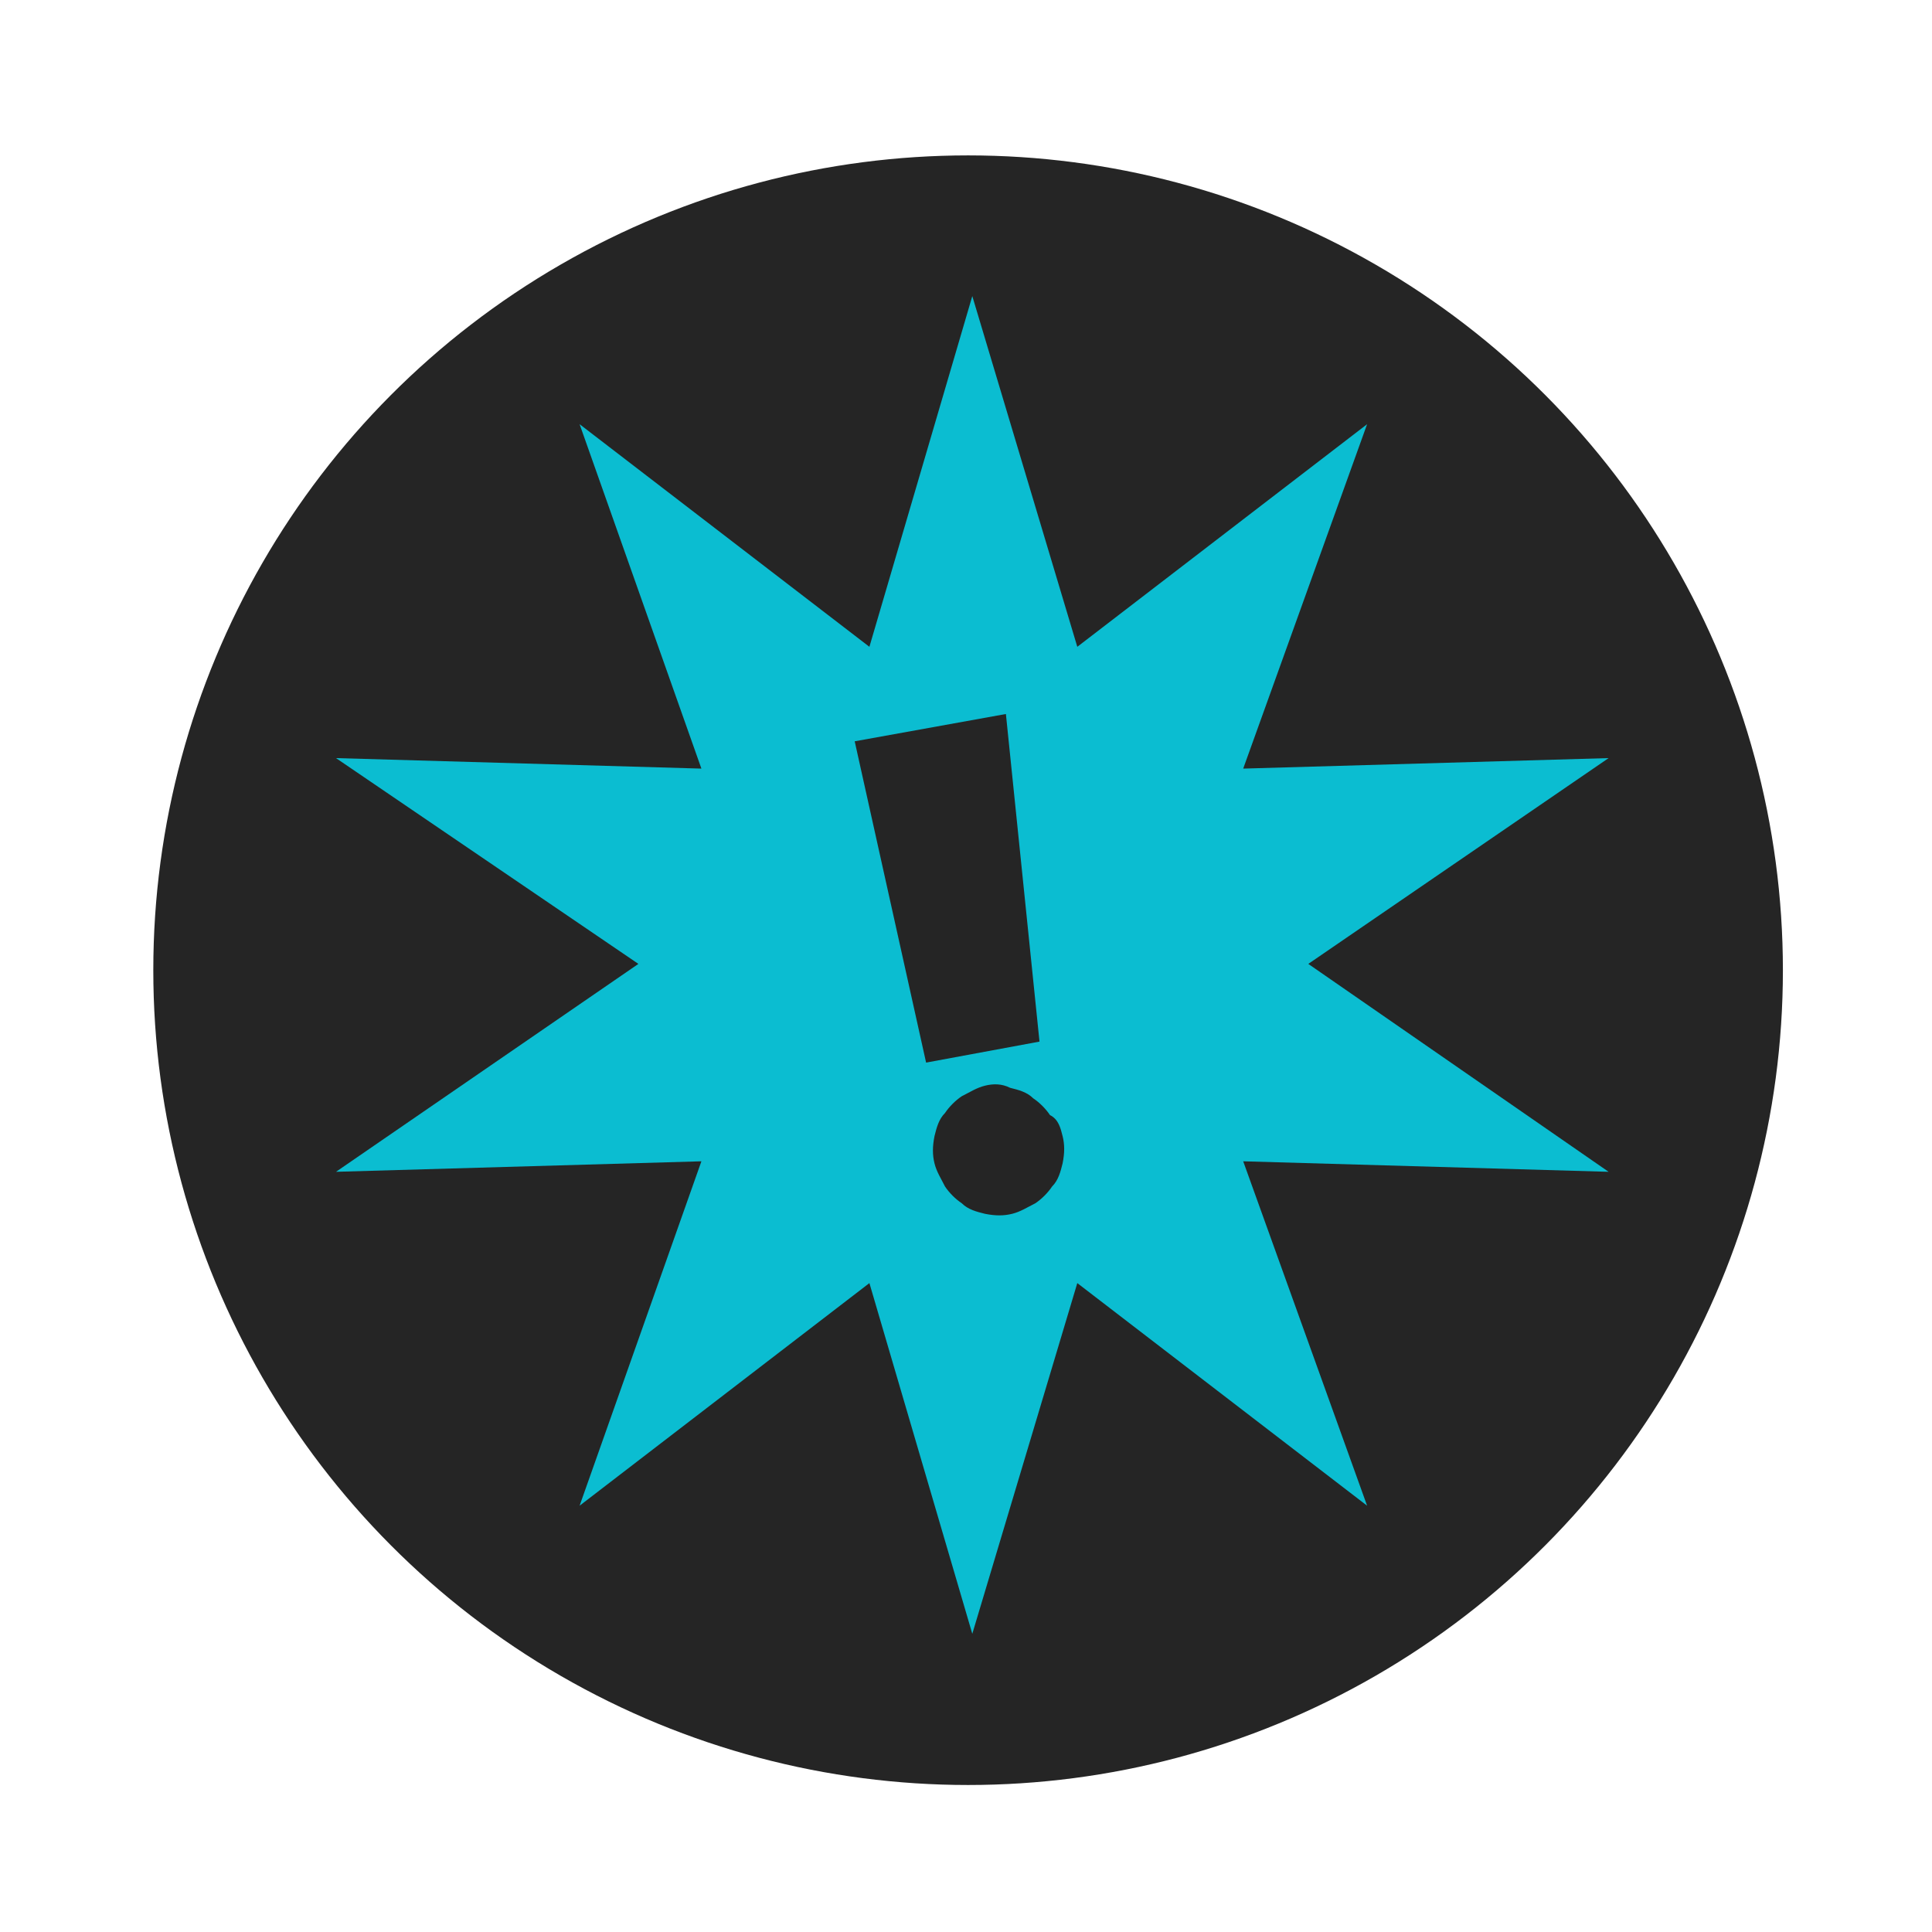
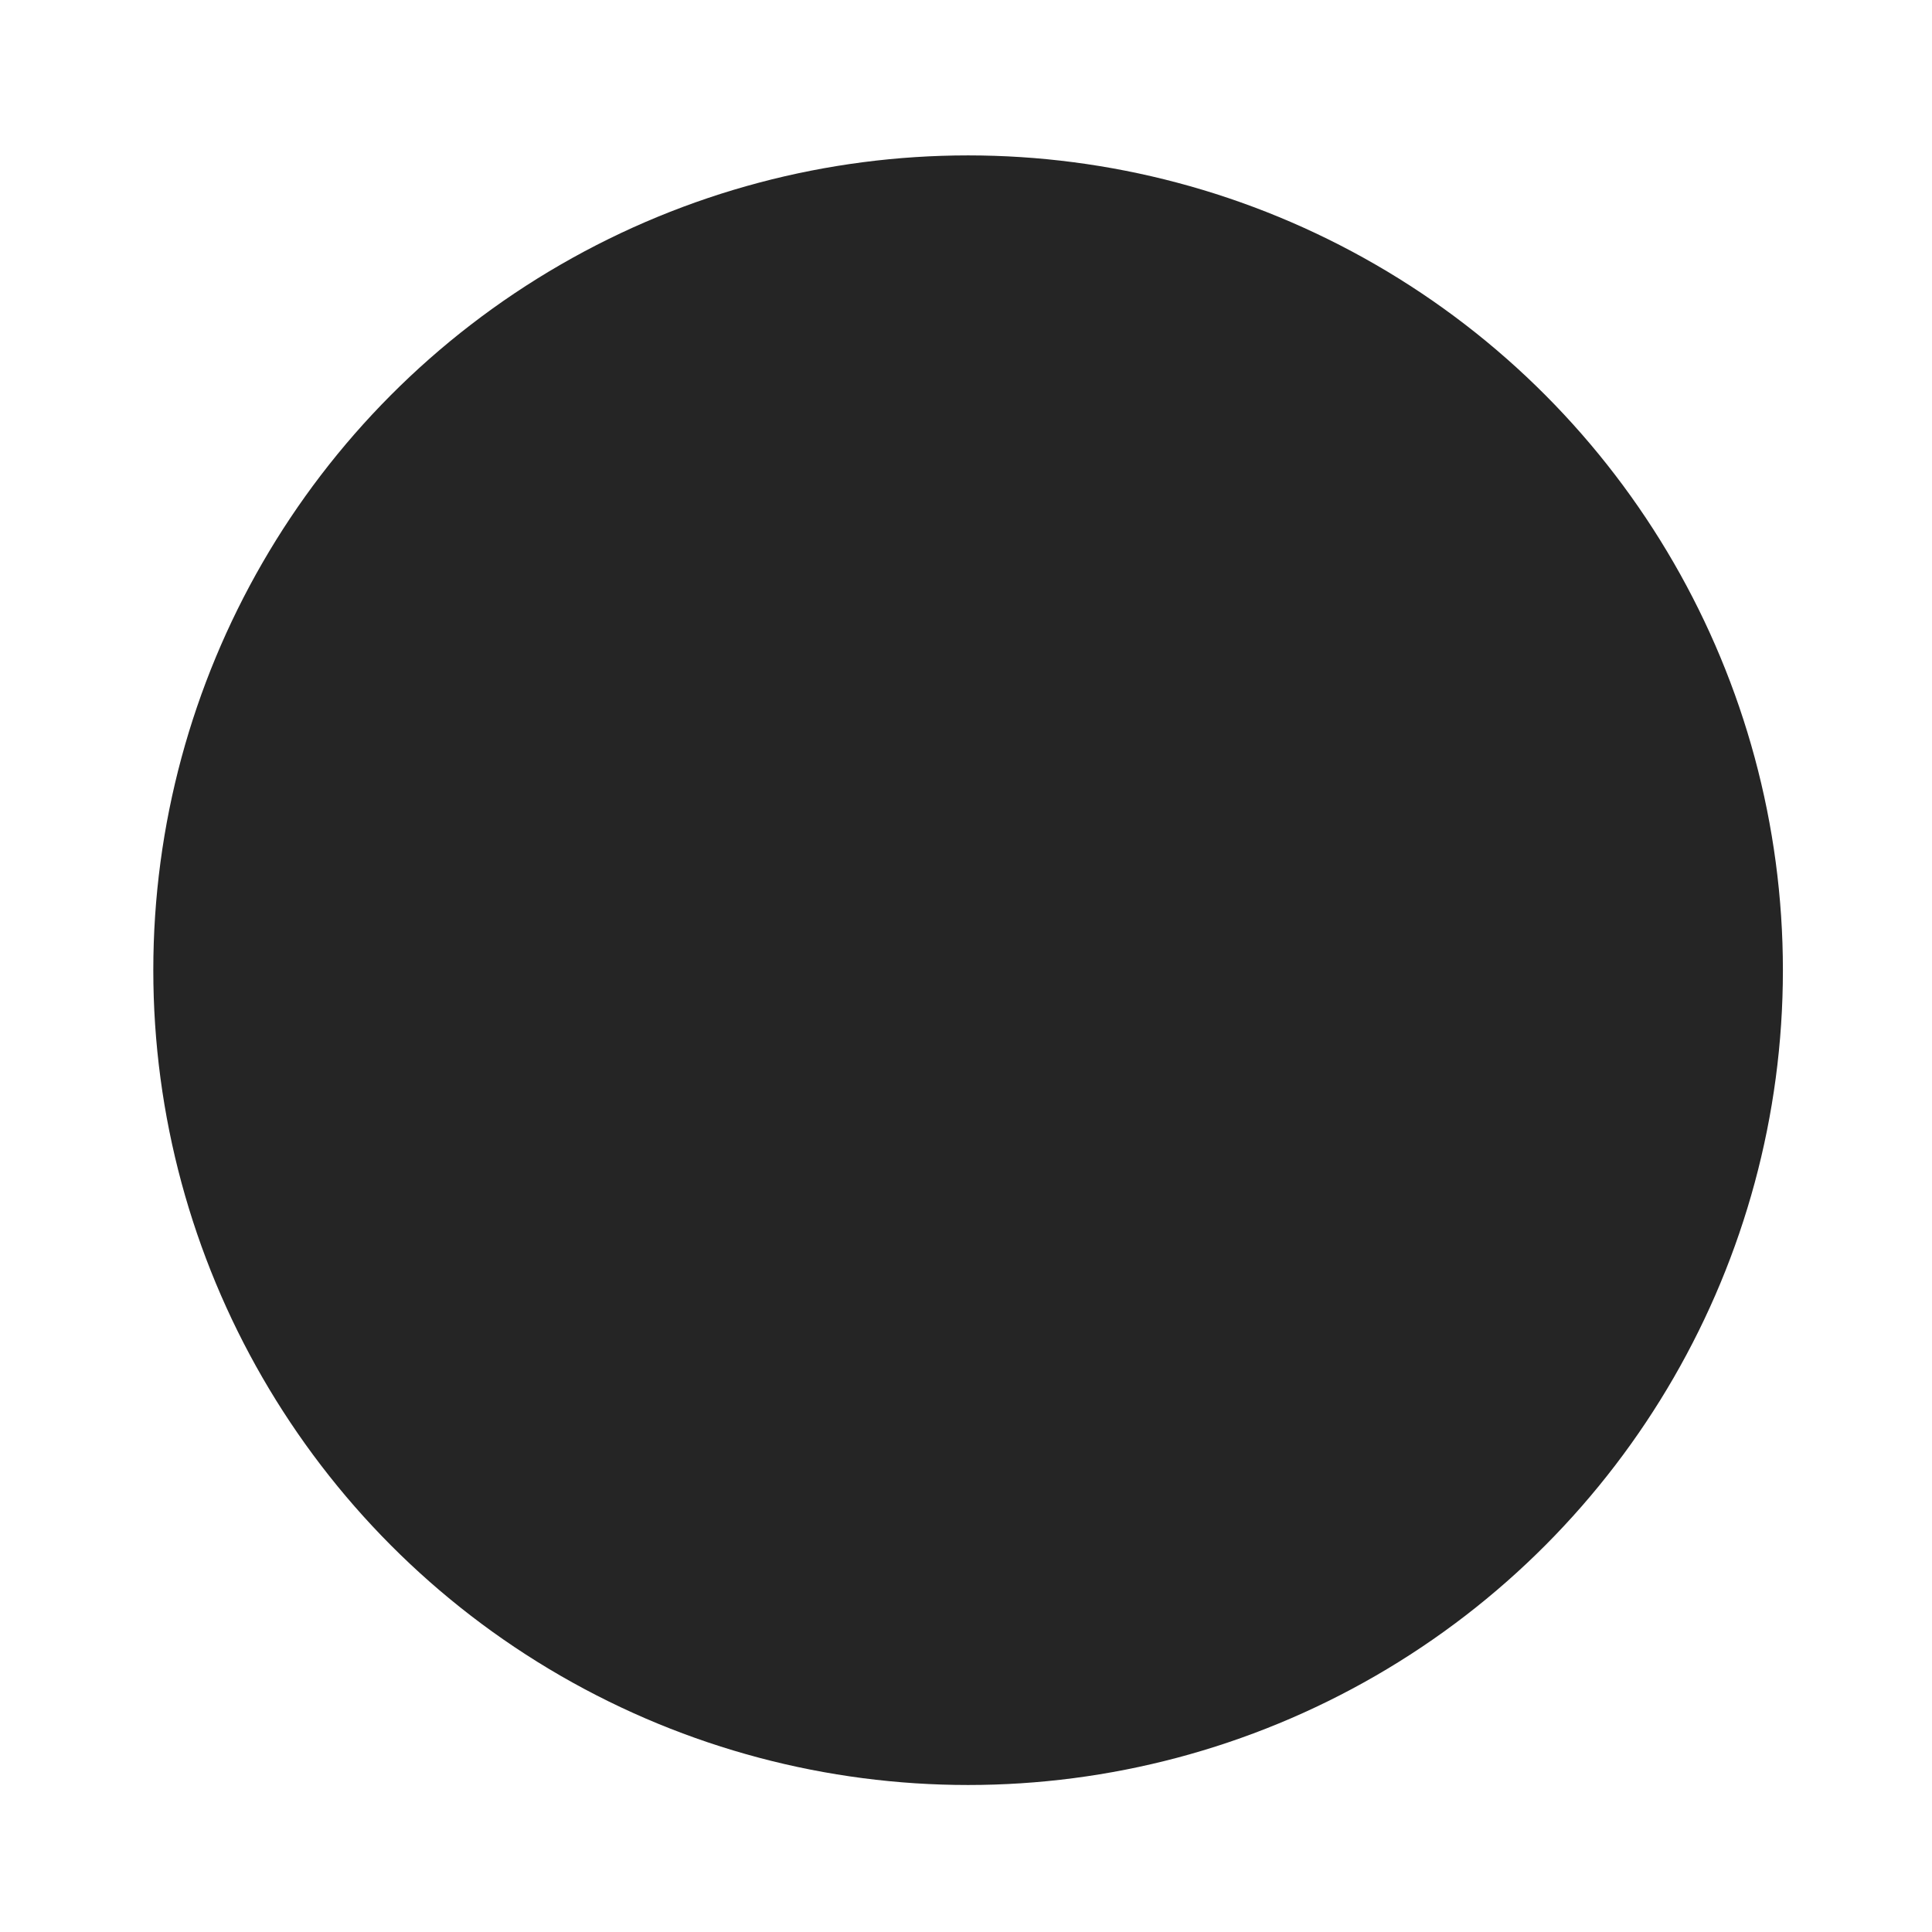
<svg xmlns="http://www.w3.org/2000/svg" version="1.1" id="Layer_1" x="0px" y="0px" viewBox="0 0 92 92" style="enable-background:new 0 0 92 92;" xml:space="preserve">
  <style type="text/css">
	.st0{fill:#252525;}
	.st1{fill:#0BBDD1;}
</style>
  <circle class="st0" cx="46.1" cy="46.2" r="38.8" />
-   <polygon class="st1" points="46.3,14.1 51.3,30.8 65.1,20.2 59.2,36.6 76.6,36.1 62.3,45.9 76.6,55.8 59.2,55.3 65.1,71.7   51.3,61.1 46.3,77.8 41.4,61.1 27.6,71.7 33.4,55.3 16,55.8 30.4,45.9 16,36.1 33.4,36.6 27.6,20.2 41.4,30.8 " />
  <g>
-     <path class="st0" d="M47.9,34l1.6,15.6l-5.4,1l-3.4-15.3L47.9,34z M50.6,54.1c0.1,0.4,0.1,0.8,0,1.3c-0.1,0.4-0.2,0.8-0.5,1.1   c-0.2,0.3-0.5,0.6-0.8,0.8c-0.4,0.2-0.7,0.4-1.1,0.5c-0.4,0.1-0.8,0.1-1.3,0c-0.4-0.1-0.8-0.2-1.1-0.5c-0.3-0.2-0.6-0.5-0.8-0.8   c-0.2-0.4-0.4-0.7-0.5-1.1c-0.1-0.4-0.1-0.8,0-1.3c0.1-0.4,0.2-0.8,0.5-1.1c0.2-0.3,0.5-0.6,0.8-0.8c0.4-0.2,0.7-0.4,1.1-0.5   c0.4-0.1,0.8-0.1,1.2,0.1c0.4,0.1,0.8,0.2,1.1,0.5c0.3,0.2,0.6,0.5,0.8,0.8C50.4,53.3,50.5,53.7,50.6,54.1z" />
-   </g>
+     </g>
</svg>